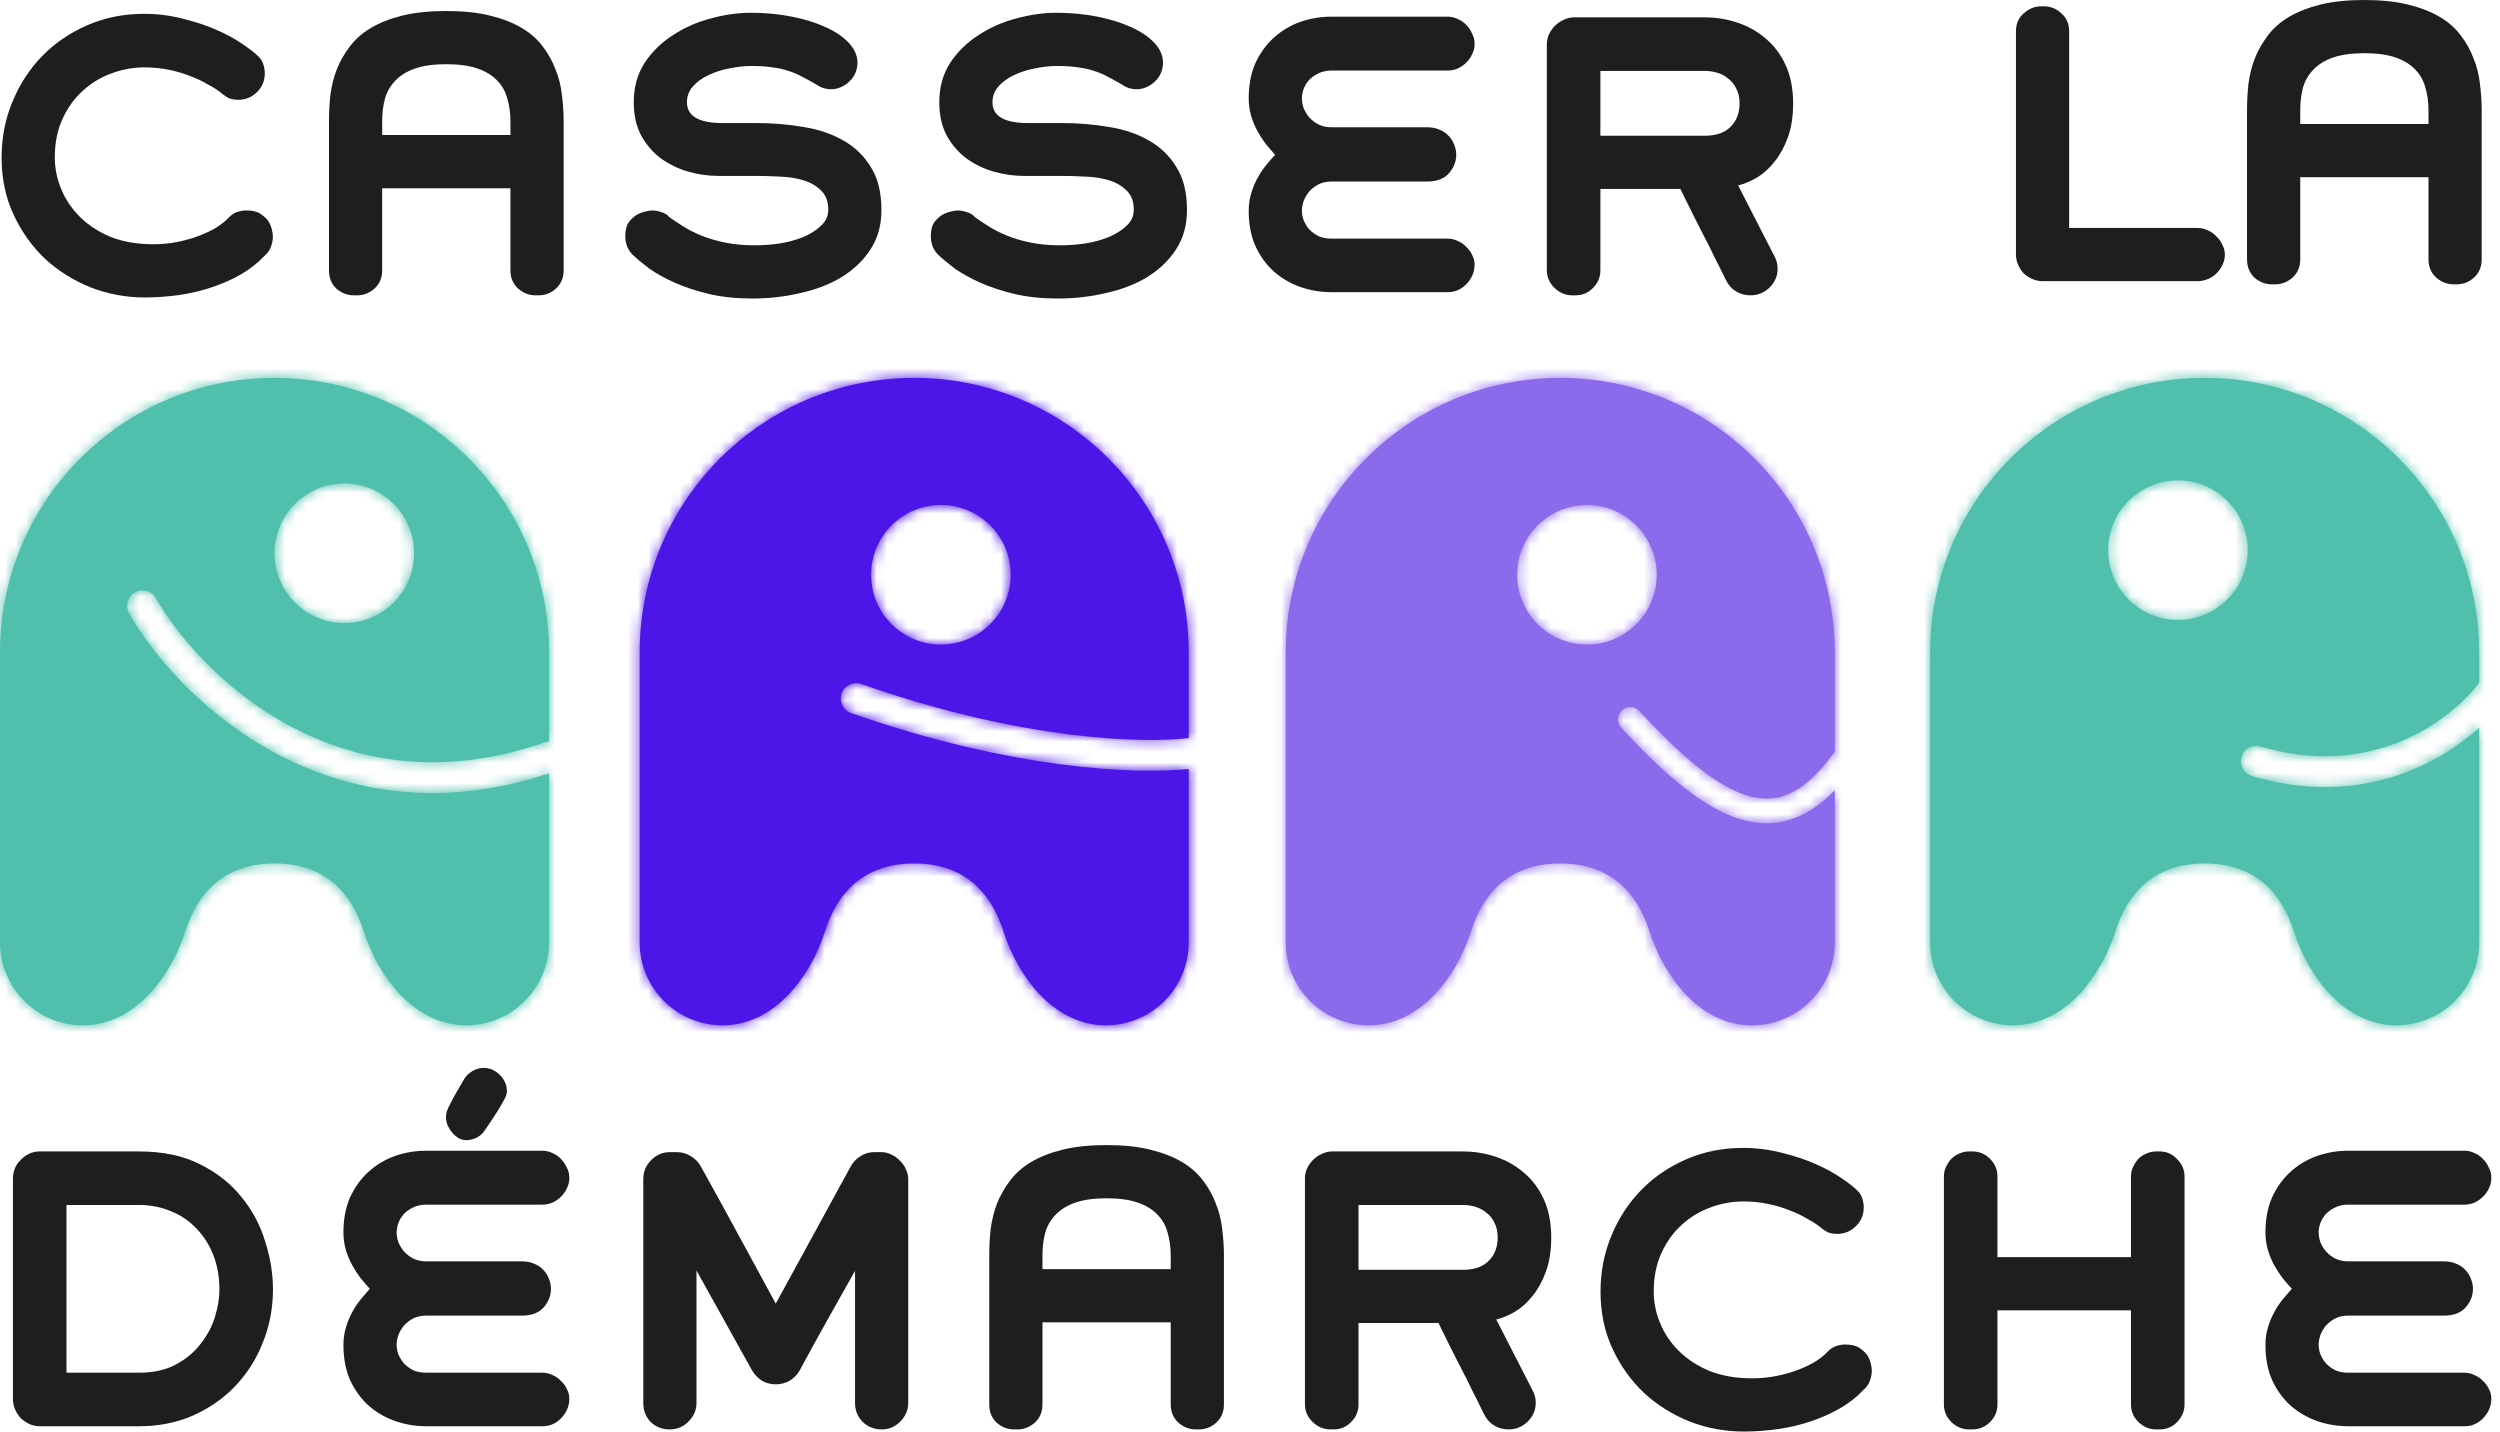
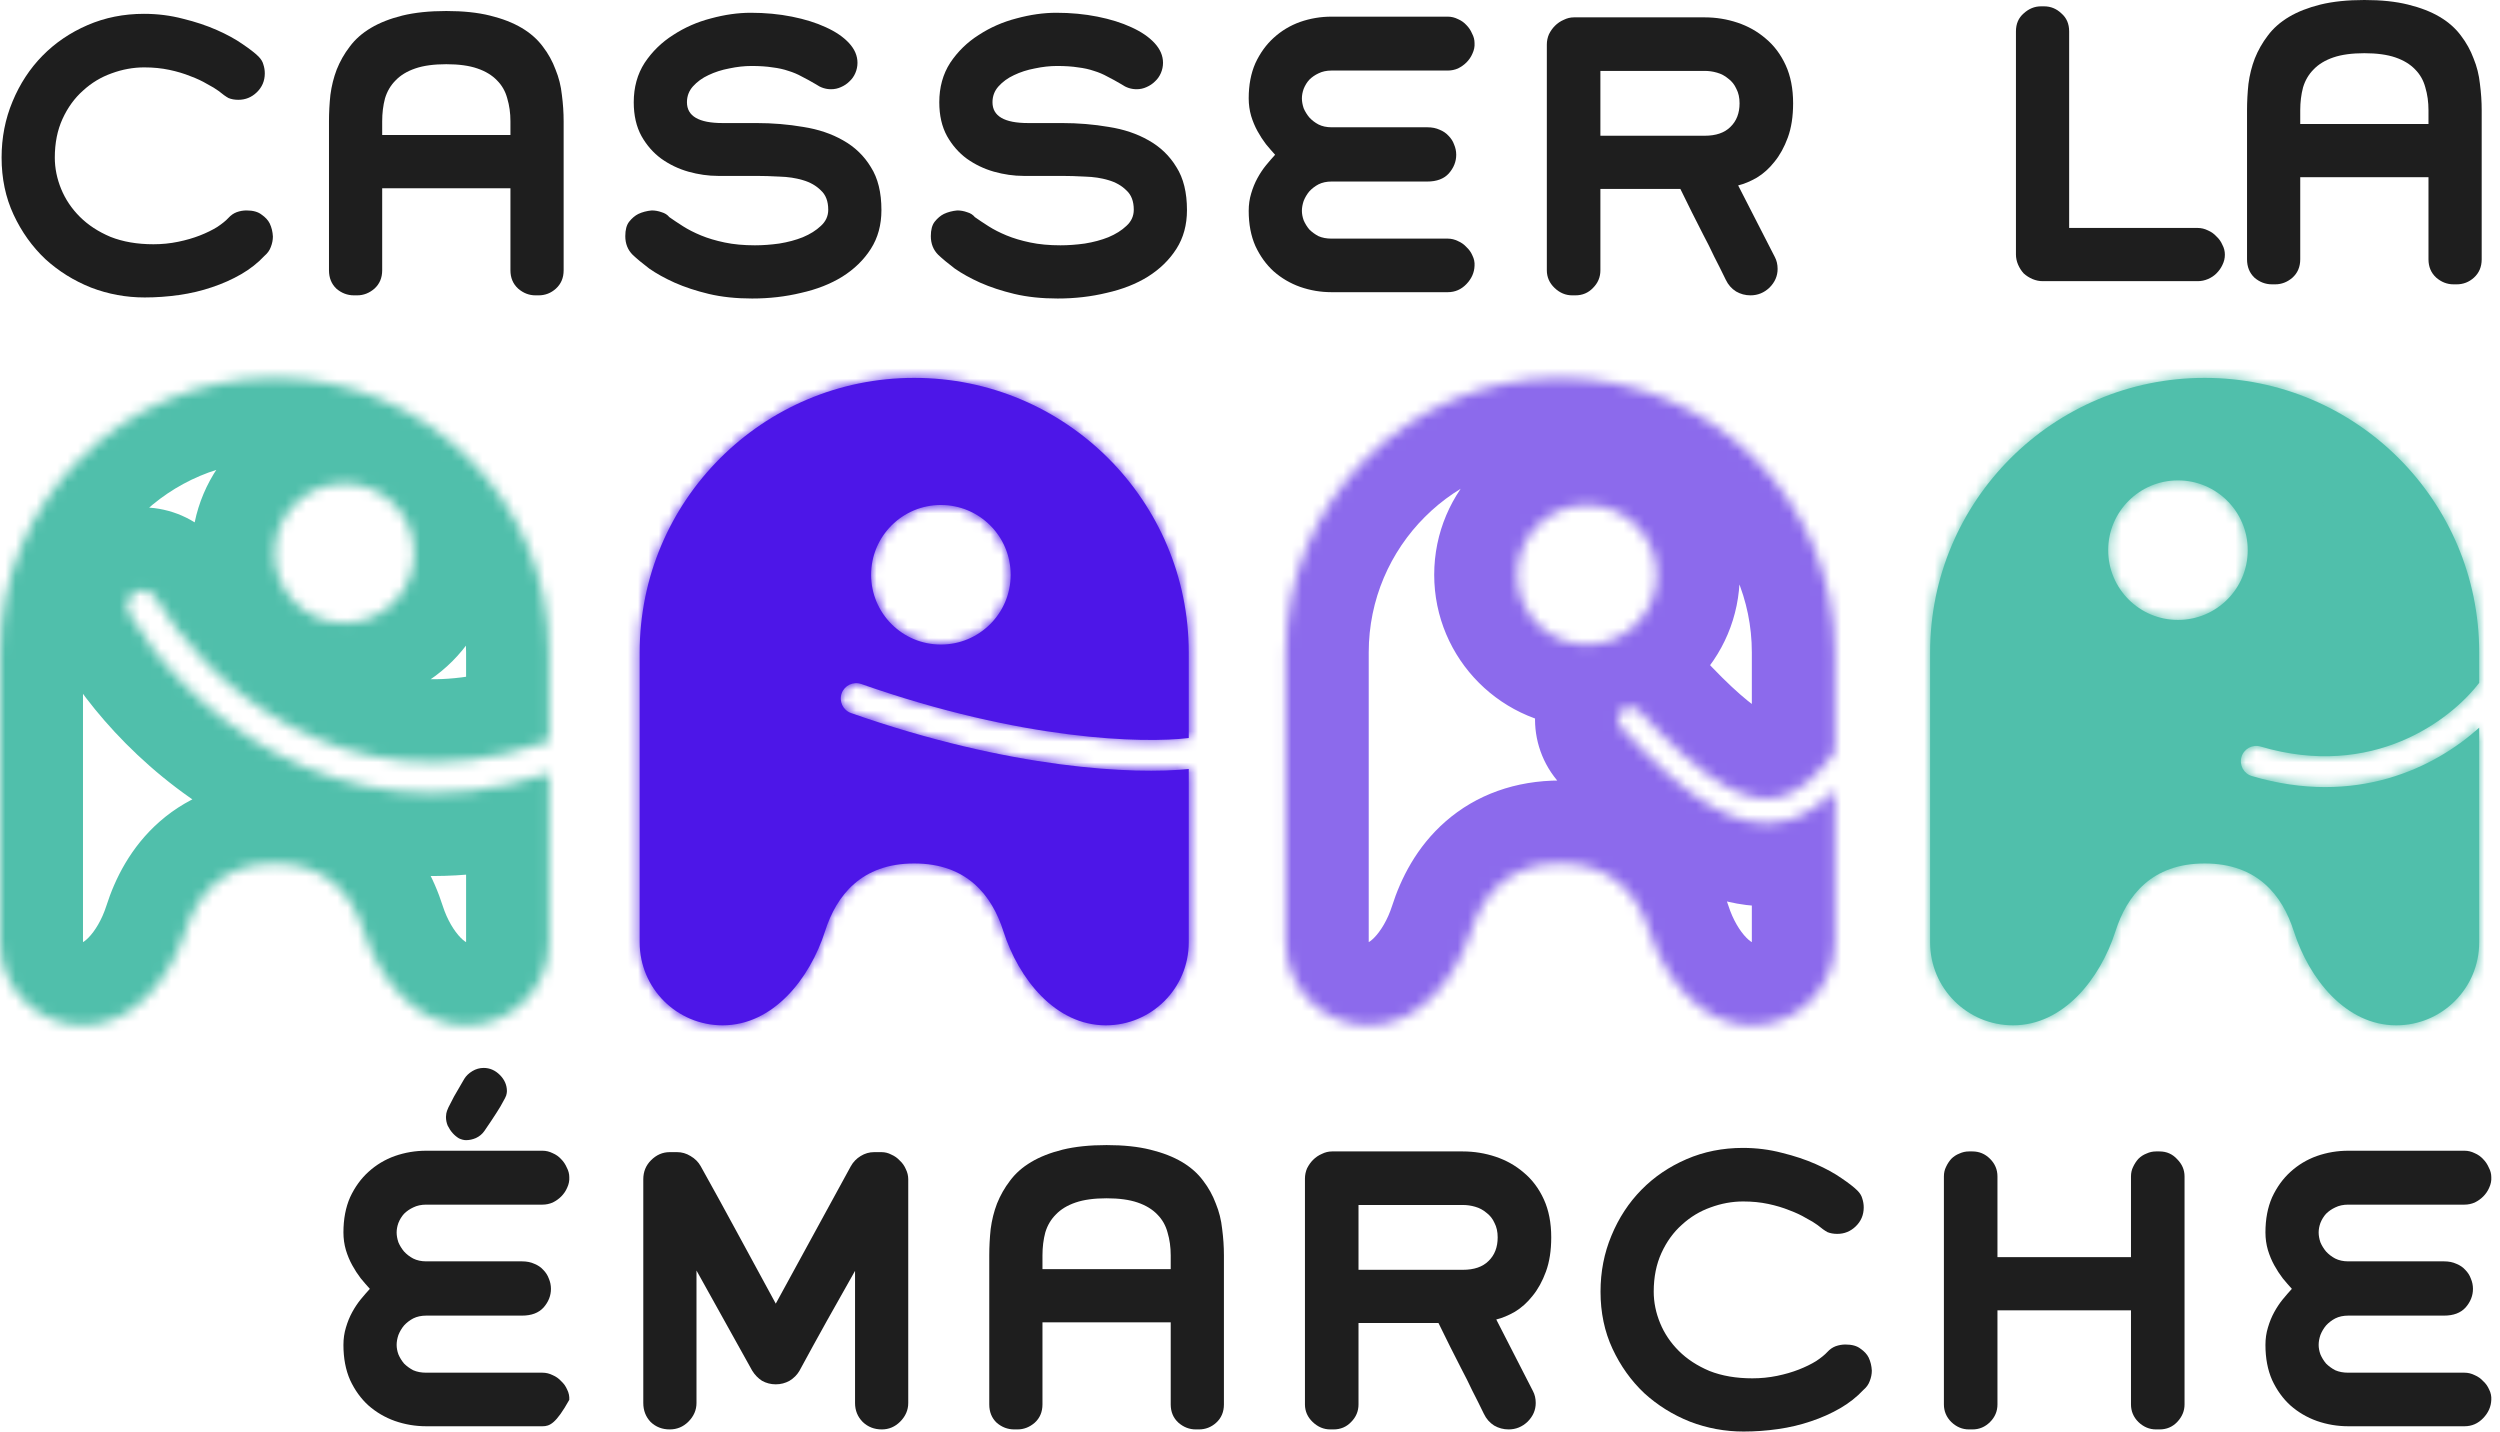
<svg xmlns="http://www.w3.org/2000/svg" width="241" height="138" viewBox="0 0 241 138" fill="none">
-   <path d="M26.314 124.278C26.314 126.112 25.985 127.833 25.329 129.441C24.695 131.048 23.8 132.452 22.645 133.652C21.513 134.83 20.155 135.77 18.57 136.472C17.007 137.151 15.286 137.491 13.407 137.491H3.829C3.489 137.491 3.161 137.423 2.844 137.287C2.527 137.128 2.244 136.936 1.995 136.709C1.768 136.46 1.587 136.177 1.451 135.86C1.315 135.543 1.248 135.215 1.248 134.875V113.613C1.248 112.889 1.508 112.277 2.029 111.779C2.55 111.258 3.15 110.998 3.829 110.998H13.407C15.717 110.998 17.687 111.417 19.317 112.254C20.947 113.07 22.272 114.123 23.291 115.413C24.332 116.681 25.091 118.108 25.567 119.693C26.065 121.255 26.314 122.784 26.314 124.278ZM21.151 124.312C21.151 123.112 20.959 122.014 20.574 121.017C20.189 120.021 19.645 119.161 18.943 118.436C18.264 117.712 17.449 117.157 16.498 116.772C15.547 116.364 14.517 116.16 13.407 116.16H6.41V132.328H13.407C14.788 132.328 15.966 132.067 16.939 131.547C17.913 131.026 18.706 130.369 19.317 129.577C19.951 128.784 20.415 127.924 20.709 126.995C21.004 126.044 21.151 125.15 21.151 124.312Z" fill="#1E1E1E" />
-   <path d="M48.867 105.19C48.867 105.303 48.844 105.439 48.799 105.597C48.754 105.733 48.652 105.937 48.493 106.209C48.357 106.48 48.142 106.843 47.848 107.296C47.576 107.726 47.191 108.303 46.693 109.028C46.489 109.322 46.218 109.549 45.878 109.707C45.561 109.843 45.244 109.911 44.927 109.911C44.723 109.911 44.497 109.854 44.248 109.741C44.021 109.605 43.817 109.435 43.636 109.232C43.455 109.028 43.297 108.79 43.161 108.518C43.047 108.247 42.991 107.964 42.991 107.669C42.991 107.579 43.002 107.465 43.025 107.33C43.047 107.194 43.115 107.001 43.229 106.752C43.364 106.48 43.546 106.129 43.772 105.699C44.021 105.269 44.349 104.703 44.757 104.001C44.938 103.707 45.199 103.458 45.538 103.254C45.878 103.05 46.24 102.948 46.625 102.948C47.214 102.948 47.735 103.174 48.188 103.627C48.64 104.08 48.867 104.601 48.867 105.19ZM54.879 134.943C54.856 135.6 54.596 136.189 54.097 136.709C53.599 137.23 52.999 137.491 52.297 137.491H41.089C40.047 137.491 39.04 137.321 38.066 136.981C37.115 136.641 36.266 136.143 35.519 135.487C34.794 134.83 34.205 134.015 33.752 133.041C33.322 132.067 33.107 130.935 33.107 129.645C33.107 129.056 33.186 128.501 33.345 127.98C33.503 127.437 33.707 126.939 33.956 126.486C34.205 126.033 34.477 125.625 34.771 125.263C35.088 124.878 35.383 124.539 35.654 124.244C35.383 123.95 35.088 123.61 34.771 123.225C34.477 122.84 34.205 122.421 33.956 121.968C33.707 121.516 33.503 121.029 33.345 120.508C33.186 119.965 33.107 119.398 33.107 118.81C33.107 117.519 33.322 116.387 33.752 115.413C34.205 114.44 34.794 113.624 35.519 112.968C36.266 112.288 37.115 111.779 38.066 111.439C39.04 111.1 40.047 110.93 41.089 110.93H52.297C52.637 110.93 52.965 111.009 53.282 111.168C53.599 111.303 53.871 111.496 54.097 111.745C54.324 111.971 54.505 112.243 54.641 112.56C54.799 112.855 54.879 113.16 54.879 113.477C54.901 113.817 54.833 114.157 54.675 114.496C54.539 114.813 54.346 115.096 54.097 115.345C53.871 115.572 53.599 115.764 53.282 115.923C52.965 116.059 52.637 116.127 52.297 116.127H41.089C40.613 116.127 40.194 116.217 39.832 116.398C39.492 116.557 39.198 116.761 38.949 117.01C38.723 117.259 38.541 117.553 38.406 117.893C38.292 118.21 38.236 118.515 38.236 118.81C38.236 119.104 38.292 119.421 38.406 119.761C38.541 120.078 38.723 120.372 38.949 120.644C39.198 120.916 39.492 121.142 39.832 121.323C40.194 121.504 40.613 121.595 41.089 121.595H50.327C50.78 121.595 51.176 121.674 51.516 121.833C51.856 121.968 52.139 122.161 52.365 122.41C52.614 122.659 52.795 122.942 52.909 123.259C53.044 123.576 53.112 123.905 53.112 124.244C53.112 124.901 52.875 125.501 52.399 126.044C51.924 126.565 51.233 126.825 50.327 126.825H41.089C40.613 126.825 40.194 126.916 39.832 127.097C39.492 127.278 39.198 127.505 38.949 127.777C38.723 128.048 38.541 128.354 38.406 128.694C38.292 129.033 38.236 129.35 38.236 129.645C38.236 129.939 38.292 130.245 38.406 130.562C38.541 130.879 38.723 131.173 38.949 131.445C39.198 131.694 39.492 131.909 39.832 132.09C40.194 132.249 40.613 132.328 41.089 132.328H52.297C52.637 132.328 52.965 132.407 53.282 132.566C53.599 132.701 53.871 132.894 54.097 133.143C54.346 133.369 54.539 133.641 54.675 133.958C54.833 134.275 54.901 134.604 54.879 134.943Z" fill="#1E1E1E" />
+   <path d="M48.867 105.19C48.867 105.303 48.844 105.439 48.799 105.597C48.754 105.733 48.652 105.937 48.493 106.209C48.357 106.48 48.142 106.843 47.848 107.296C47.576 107.726 47.191 108.303 46.693 109.028C46.489 109.322 46.218 109.549 45.878 109.707C45.561 109.843 45.244 109.911 44.927 109.911C44.723 109.911 44.497 109.854 44.248 109.741C44.021 109.605 43.817 109.435 43.636 109.232C43.455 109.028 43.297 108.79 43.161 108.518C43.047 108.247 42.991 107.964 42.991 107.669C42.991 107.579 43.002 107.465 43.025 107.33C43.047 107.194 43.115 107.001 43.229 106.752C43.364 106.48 43.546 106.129 43.772 105.699C44.021 105.269 44.349 104.703 44.757 104.001C44.938 103.707 45.199 103.458 45.538 103.254C45.878 103.05 46.24 102.948 46.625 102.948C47.214 102.948 47.735 103.174 48.188 103.627C48.64 104.08 48.867 104.601 48.867 105.19ZM54.879 134.943C53.599 137.23 52.999 137.491 52.297 137.491H41.089C40.047 137.491 39.04 137.321 38.066 136.981C37.115 136.641 36.266 136.143 35.519 135.487C34.794 134.83 34.205 134.015 33.752 133.041C33.322 132.067 33.107 130.935 33.107 129.645C33.107 129.056 33.186 128.501 33.345 127.98C33.503 127.437 33.707 126.939 33.956 126.486C34.205 126.033 34.477 125.625 34.771 125.263C35.088 124.878 35.383 124.539 35.654 124.244C35.383 123.95 35.088 123.61 34.771 123.225C34.477 122.84 34.205 122.421 33.956 121.968C33.707 121.516 33.503 121.029 33.345 120.508C33.186 119.965 33.107 119.398 33.107 118.81C33.107 117.519 33.322 116.387 33.752 115.413C34.205 114.44 34.794 113.624 35.519 112.968C36.266 112.288 37.115 111.779 38.066 111.439C39.04 111.1 40.047 110.93 41.089 110.93H52.297C52.637 110.93 52.965 111.009 53.282 111.168C53.599 111.303 53.871 111.496 54.097 111.745C54.324 111.971 54.505 112.243 54.641 112.56C54.799 112.855 54.879 113.16 54.879 113.477C54.901 113.817 54.833 114.157 54.675 114.496C54.539 114.813 54.346 115.096 54.097 115.345C53.871 115.572 53.599 115.764 53.282 115.923C52.965 116.059 52.637 116.127 52.297 116.127H41.089C40.613 116.127 40.194 116.217 39.832 116.398C39.492 116.557 39.198 116.761 38.949 117.01C38.723 117.259 38.541 117.553 38.406 117.893C38.292 118.21 38.236 118.515 38.236 118.81C38.236 119.104 38.292 119.421 38.406 119.761C38.541 120.078 38.723 120.372 38.949 120.644C39.198 120.916 39.492 121.142 39.832 121.323C40.194 121.504 40.613 121.595 41.089 121.595H50.327C50.78 121.595 51.176 121.674 51.516 121.833C51.856 121.968 52.139 122.161 52.365 122.41C52.614 122.659 52.795 122.942 52.909 123.259C53.044 123.576 53.112 123.905 53.112 124.244C53.112 124.901 52.875 125.501 52.399 126.044C51.924 126.565 51.233 126.825 50.327 126.825H41.089C40.613 126.825 40.194 126.916 39.832 127.097C39.492 127.278 39.198 127.505 38.949 127.777C38.723 128.048 38.541 128.354 38.406 128.694C38.292 129.033 38.236 129.35 38.236 129.645C38.236 129.939 38.292 130.245 38.406 130.562C38.541 130.879 38.723 131.173 38.949 131.445C39.198 131.694 39.492 131.909 39.832 132.09C40.194 132.249 40.613 132.328 41.089 132.328H52.297C52.637 132.328 52.965 132.407 53.282 132.566C53.599 132.701 53.871 132.894 54.097 133.143C54.346 133.369 54.539 133.641 54.675 133.958C54.833 134.275 54.901 134.604 54.879 134.943Z" fill="#1E1E1E" />
  <path d="M87.555 135.249C87.555 135.928 87.294 136.528 86.774 137.049C86.275 137.547 85.687 137.796 85.007 137.796C84.283 137.796 83.671 137.558 83.173 137.083C82.675 136.585 82.426 135.973 82.426 135.249V122.512C81.498 124.142 80.592 125.75 79.709 127.335C78.826 128.92 77.943 130.528 77.06 132.158C76.833 132.543 76.516 132.86 76.109 133.109C75.701 133.335 75.26 133.449 74.784 133.449C74.308 133.449 73.867 133.335 73.459 133.109C73.074 132.86 72.757 132.532 72.508 132.124L67.142 122.478V135.249C67.142 135.928 66.882 136.528 66.361 137.049C65.862 137.547 65.263 137.796 64.561 137.796C63.836 137.796 63.225 137.558 62.726 137.083C62.251 136.585 62.013 135.973 62.013 135.249V113.681C62.013 112.956 62.262 112.345 62.76 111.847C63.281 111.326 63.881 111.066 64.561 111.066H65.274C65.727 111.066 66.157 111.19 66.564 111.439C66.995 111.688 67.323 112.017 67.549 112.424C68.749 114.575 69.95 116.761 71.15 118.98C72.35 121.199 73.561 123.429 74.784 125.671L82.019 112.424C82.245 112.017 82.562 111.688 82.97 111.439C83.377 111.19 83.807 111.066 84.26 111.066H84.974C85.313 111.066 85.63 111.145 85.924 111.303C86.242 111.439 86.513 111.632 86.74 111.881C86.989 112.107 87.181 112.379 87.317 112.696C87.476 113.013 87.555 113.341 87.555 113.681V135.249Z" fill="#1E1E1E" />
  <path d="M117.986 135.385C117.986 136.109 117.737 136.698 117.239 137.151C116.763 137.581 116.208 137.796 115.574 137.796H115.269C114.657 137.796 114.103 137.581 113.604 137.151C113.106 136.698 112.857 136.109 112.857 135.385V127.471H100.494V135.385C100.494 136.109 100.245 136.698 99.747 137.151C99.249 137.581 98.694 137.796 98.082 137.796H97.777C97.143 137.796 96.577 137.581 96.079 137.151C95.603 136.698 95.365 136.109 95.365 135.385V121.017C95.365 120.18 95.41 119.331 95.501 118.47C95.614 117.61 95.818 116.794 96.112 116.025C96.43 115.232 96.848 114.496 97.369 113.817C97.89 113.115 98.569 112.515 99.407 112.017C100.245 111.519 101.253 111.122 102.43 110.828C103.63 110.534 105.045 110.386 106.676 110.386C108.306 110.386 109.71 110.534 110.887 110.828C112.087 111.122 113.106 111.519 113.944 112.017C114.782 112.515 115.461 113.115 115.982 113.817C116.503 114.496 116.91 115.232 117.205 116.025C117.522 116.794 117.726 117.61 117.816 118.47C117.929 119.331 117.986 120.18 117.986 121.017V135.385ZM112.857 121.017C112.857 120.225 112.755 119.489 112.552 118.81C112.37 118.13 112.042 117.553 111.567 117.078C111.091 116.579 110.457 116.194 109.665 115.923C108.872 115.651 107.876 115.515 106.676 115.515C105.475 115.515 104.479 115.651 103.687 115.923C102.894 116.194 102.26 116.579 101.785 117.078C101.309 117.553 100.969 118.13 100.766 118.81C100.585 119.489 100.494 120.225 100.494 121.017V122.342H112.857V121.017Z" fill="#1E1E1E" />
  <path d="M149.539 119.285C149.539 120.553 149.369 121.651 149.029 122.58C148.69 123.508 148.259 124.289 147.739 124.923C147.24 125.557 146.674 126.067 146.04 126.452C145.406 126.814 144.806 127.063 144.24 127.199L147.773 134.094C147.954 134.434 148.044 134.819 148.044 135.249C148.044 135.928 147.784 136.528 147.263 137.049C146.742 137.547 146.131 137.796 145.429 137.796C144.931 137.796 144.467 137.672 144.036 137.423C143.606 137.151 143.278 136.777 143.051 136.302C142.666 135.509 142.293 134.762 141.931 134.06C141.591 133.335 141.24 132.634 140.878 131.954C140.515 131.252 140.153 130.539 139.791 129.814C139.428 129.09 139.055 128.331 138.67 127.539H130.96V135.385C130.96 136.041 130.722 136.607 130.247 137.083C129.794 137.558 129.228 137.796 128.548 137.796H128.243C127.609 137.796 127.043 137.558 126.544 137.083C126.046 136.607 125.797 136.041 125.797 135.385V113.613C125.797 113.273 125.865 112.945 126.001 112.628C126.159 112.311 126.352 112.039 126.578 111.813C126.827 111.564 127.11 111.371 127.427 111.236C127.744 111.077 128.073 110.998 128.412 110.998H141.013C142.1 110.998 143.153 111.168 144.172 111.507C145.191 111.847 146.097 112.356 146.889 113.036C147.705 113.715 148.35 114.575 148.825 115.617C149.301 116.659 149.539 117.881 149.539 119.285ZM144.376 119.285C144.376 118.742 144.274 118.278 144.07 117.893C143.889 117.485 143.629 117.157 143.289 116.908C142.972 116.636 142.61 116.444 142.202 116.33C141.817 116.217 141.421 116.16 141.013 116.16H130.96V122.41H141.013C142.1 122.41 142.927 122.127 143.493 121.561C144.082 120.995 144.376 120.236 144.376 119.285Z" fill="#1E1E1E" />
  <path d="M180.444 132.124C180.444 132.464 180.376 132.803 180.24 133.143C180.127 133.46 179.923 133.743 179.629 133.992C178.995 134.671 178.247 135.26 177.387 135.758C176.526 136.256 175.587 136.675 174.568 137.015C173.571 137.355 172.519 137.604 171.409 137.762C170.299 137.921 169.19 138 168.08 138C166.292 138 164.571 137.683 162.918 137.049C161.265 136.392 159.793 135.475 158.502 134.298C157.234 133.098 156.215 131.671 155.445 130.018C154.676 128.365 154.291 126.531 154.291 124.516C154.291 122.591 154.642 120.791 155.344 119.115C156.045 117.417 157.008 115.945 158.231 114.7C159.453 113.455 160.902 112.47 162.578 111.745C164.254 111.02 166.065 110.658 168.012 110.658C169.326 110.658 170.583 110.817 171.783 111.134C172.983 111.428 174.07 111.79 175.043 112.221C176.017 112.651 176.843 113.104 177.523 113.579C178.225 114.055 178.734 114.451 179.051 114.768C179.3 115.017 179.459 115.277 179.527 115.549C179.617 115.821 179.663 116.104 179.663 116.398C179.663 117.123 179.402 117.734 178.881 118.232C178.383 118.708 177.794 118.946 177.115 118.946C176.753 118.946 176.436 118.889 176.164 118.776C175.915 118.64 175.598 118.413 175.213 118.096C174.941 117.893 174.568 117.666 174.092 117.417C173.639 117.145 173.107 116.896 172.496 116.67C171.885 116.421 171.205 116.217 170.458 116.059C169.711 115.9 168.907 115.821 168.046 115.821C166.982 115.821 165.929 116.013 164.888 116.398C163.869 116.761 162.952 117.315 162.137 118.063C161.321 118.787 160.665 119.693 160.167 120.78C159.668 121.867 159.419 123.112 159.419 124.516C159.419 125.535 159.623 126.542 160.031 127.539C160.438 128.535 161.038 129.429 161.831 130.222C162.623 131.015 163.608 131.66 164.786 132.158C165.986 132.634 167.367 132.871 168.93 132.871C169.745 132.871 170.537 132.792 171.307 132.634C172.077 132.475 172.779 132.271 173.413 132.022C174.047 131.773 174.602 131.501 175.077 131.207C175.553 130.89 175.915 130.596 176.164 130.324C176.391 130.075 176.651 129.894 176.945 129.78C177.262 129.667 177.579 129.611 177.896 129.611C178.53 129.611 179.017 129.746 179.357 130.018C179.719 130.267 179.98 130.55 180.138 130.867C180.319 131.252 180.421 131.671 180.444 132.124Z" fill="#1E1E1E" />
  <path d="M210.59 135.385C210.59 136.019 210.352 136.585 209.877 137.083C209.424 137.558 208.858 137.796 208.179 137.796H207.839C207.205 137.796 206.639 137.558 206.141 137.083C205.665 136.607 205.427 136.041 205.427 135.385V126.316H192.555V135.385C192.555 136.041 192.317 136.607 191.841 137.083C191.366 137.558 190.8 137.796 190.143 137.796H189.803C189.169 137.796 188.603 137.558 188.105 137.083C187.63 136.607 187.392 136.041 187.392 135.385V113.409C187.392 113.07 187.46 112.764 187.596 112.492C187.732 112.198 187.901 111.937 188.105 111.711C188.332 111.485 188.592 111.315 188.886 111.202C189.181 111.066 189.486 110.998 189.803 110.998H190.143C190.8 110.998 191.366 111.236 191.841 111.711C192.317 112.187 192.555 112.753 192.555 113.409V121.187H205.427V113.409C205.427 113.07 205.495 112.764 205.631 112.492C205.767 112.198 205.937 111.937 206.141 111.711C206.367 111.485 206.627 111.315 206.922 111.202C207.216 111.066 207.522 110.998 207.839 110.998H208.179C208.858 110.998 209.424 111.247 209.877 111.745C210.352 112.221 210.59 112.775 210.59 113.409V135.385Z" fill="#1E1E1E" />
  <path d="M240.161 134.943C240.138 135.6 239.878 136.189 239.379 136.709C238.881 137.23 238.281 137.491 237.579 137.491H226.371C225.329 137.491 224.322 137.321 223.348 136.981C222.397 136.641 221.548 136.143 220.801 135.487C220.076 134.83 219.487 134.015 219.034 133.041C218.604 132.067 218.389 130.935 218.389 129.645C218.389 129.056 218.468 128.501 218.627 127.98C218.785 127.437 218.989 126.939 219.238 126.486C219.487 126.033 219.759 125.625 220.053 125.263C220.37 124.878 220.665 124.539 220.936 124.244C220.665 123.95 220.37 123.61 220.053 123.225C219.759 122.84 219.487 122.421 219.238 121.968C218.989 121.516 218.785 121.029 218.627 120.508C218.468 119.965 218.389 119.398 218.389 118.81C218.389 117.519 218.604 116.387 219.034 115.413C219.487 114.44 220.076 113.624 220.801 112.968C221.548 112.288 222.397 111.779 223.348 111.439C224.322 111.1 225.329 110.93 226.371 110.93H237.579C237.919 110.93 238.247 111.009 238.564 111.168C238.881 111.303 239.153 111.496 239.379 111.745C239.606 111.971 239.787 112.243 239.923 112.56C240.081 112.855 240.161 113.16 240.161 113.477C240.183 113.817 240.115 114.157 239.957 114.496C239.821 114.813 239.629 115.096 239.379 115.345C239.153 115.572 238.881 115.764 238.564 115.923C238.247 116.059 237.919 116.127 237.579 116.127H226.371C225.895 116.127 225.476 116.217 225.114 116.398C224.774 116.557 224.48 116.761 224.231 117.01C224.005 117.259 223.823 117.553 223.688 117.893C223.574 118.21 223.518 118.515 223.518 118.81C223.518 119.104 223.574 119.421 223.688 119.761C223.823 120.078 224.005 120.372 224.231 120.644C224.48 120.916 224.774 121.142 225.114 121.323C225.476 121.504 225.895 121.595 226.371 121.595H235.609C236.062 121.595 236.458 121.674 236.798 121.833C237.138 121.968 237.421 122.161 237.647 122.41C237.896 122.659 238.077 122.942 238.191 123.259C238.327 123.576 238.394 123.905 238.394 124.244C238.394 124.901 238.157 125.501 237.681 126.044C237.206 126.565 236.515 126.825 235.609 126.825H226.371C225.895 126.825 225.476 126.916 225.114 127.097C224.774 127.278 224.48 127.505 224.231 127.777C224.005 128.048 223.823 128.354 223.688 128.694C223.574 129.033 223.518 129.35 223.518 129.645C223.518 129.939 223.574 130.245 223.688 130.562C223.823 130.879 224.005 131.173 224.231 131.445C224.48 131.694 224.774 131.909 225.114 132.09C225.476 132.249 225.895 132.328 226.371 132.328H237.579C237.919 132.328 238.247 132.407 238.564 132.566C238.881 132.701 239.153 132.894 239.379 133.143C239.629 133.369 239.821 133.641 239.957 133.958C240.115 134.275 240.183 134.604 240.161 134.943Z" fill="#1E1E1E" />
  <path d="M26.307 22.799C26.307 23.139 26.239 23.478 26.104 23.818C25.99 24.135 25.787 24.418 25.492 24.667C24.858 25.346 24.111 25.935 23.25 26.433C22.39 26.931 21.45 27.35 20.431 27.69C19.435 28.03 18.382 28.279 17.273 28.437C16.163 28.596 15.054 28.675 13.944 28.675C12.155 28.675 10.434 28.358 8.781 27.724C7.128 27.067 5.657 26.15 4.366 24.973C3.098 23.773 2.079 22.346 1.309 20.693C0.539 19.04 0.154 17.206 0.154 15.191C0.154 13.266 0.505 11.466 1.207 9.79C1.909 8.092 2.872 6.62 4.094 5.375C5.317 4.13 6.766 3.145 8.442 2.42C10.117 1.695 11.929 1.333 13.876 1.333C15.19 1.333 16.446 1.492 17.646 1.809C18.846 2.103 19.933 2.465 20.907 2.896C21.881 3.326 22.707 3.779 23.386 4.254C24.088 4.73 24.598 5.126 24.915 5.443C25.164 5.692 25.322 5.952 25.39 6.224C25.481 6.496 25.526 6.779 25.526 7.073C25.526 7.798 25.266 8.409 24.745 8.907C24.247 9.383 23.658 9.621 22.979 9.621C22.616 9.621 22.299 9.564 22.028 9.451C21.779 9.315 21.462 9.088 21.077 8.771C20.805 8.568 20.431 8.341 19.956 8.092C19.503 7.82 18.971 7.571 18.36 7.345C17.748 7.096 17.069 6.892 16.322 6.734C15.574 6.575 14.771 6.496 13.91 6.496C12.846 6.496 11.793 6.688 10.751 7.073C9.732 7.436 8.815 7.99 8 8.738C7.185 9.462 6.528 10.368 6.03 11.455C5.532 12.542 5.283 13.787 5.283 15.191C5.283 16.21 5.487 17.217 5.894 18.214C6.302 19.21 6.902 20.105 7.695 20.897C8.487 21.689 9.472 22.335 10.649 22.833C11.85 23.308 13.231 23.546 14.793 23.546C15.608 23.546 16.401 23.467 17.171 23.308C17.941 23.15 18.643 22.946 19.277 22.697C19.911 22.448 20.465 22.176 20.941 21.882C21.416 21.565 21.779 21.271 22.028 20.999C22.254 20.75 22.515 20.569 22.809 20.456C23.126 20.342 23.443 20.286 23.76 20.286C24.394 20.286 24.881 20.422 25.221 20.693C25.583 20.942 25.843 21.225 26.002 21.542C26.183 21.927 26.285 22.346 26.307 22.799Z" fill="#1E1E1E" />
  <path d="M54.335 26.06C54.335 26.784 54.086 27.373 53.587 27.826C53.112 28.256 52.557 28.471 51.923 28.471H51.617C51.006 28.471 50.451 28.256 49.953 27.826C49.455 27.373 49.206 26.784 49.206 26.06V18.146H36.843V26.06C36.843 26.784 36.594 27.373 36.095 27.826C35.597 28.256 35.042 28.471 34.431 28.471H34.126C33.491 28.471 32.925 28.256 32.427 27.826C31.952 27.373 31.714 26.784 31.714 26.06V11.693C31.714 10.855 31.759 10.005 31.85 9.145C31.963 8.285 32.167 7.469 32.461 6.7C32.778 5.907 33.197 5.171 33.718 4.492C34.239 3.79 34.918 3.19 35.756 2.692C36.594 2.194 37.601 1.797 38.779 1.503C39.979 1.209 41.394 1.061 43.024 1.061C44.655 1.061 46.059 1.209 47.236 1.503C48.436 1.797 49.455 2.194 50.293 2.692C51.131 3.19 51.81 3.79 52.331 4.492C52.852 5.171 53.259 5.907 53.553 6.7C53.87 7.469 54.074 8.285 54.165 9.145C54.278 10.005 54.335 10.855 54.335 11.693V26.06ZM49.206 11.693C49.206 10.9 49.104 10.164 48.9 9.485C48.719 8.805 48.391 8.228 47.915 7.753C47.44 7.254 46.806 6.869 46.013 6.598C45.221 6.326 44.224 6.19 43.024 6.19C41.824 6.19 40.828 6.326 40.035 6.598C39.243 6.869 38.609 7.254 38.133 7.753C37.658 8.228 37.318 8.805 37.114 9.485C36.933 10.164 36.843 10.9 36.843 11.693V13.017H49.206V11.693Z" fill="#1E1E1E" />
  <path d="M84.97 20.252C84.97 21.678 84.631 22.924 83.951 23.988C83.272 25.052 82.355 25.947 81.2 26.671C80.068 27.373 78.743 27.894 77.226 28.233C75.732 28.596 74.158 28.777 72.505 28.777C70.965 28.777 69.573 28.63 68.328 28.335C67.105 28.041 66.007 27.679 65.033 27.248C64.082 26.818 63.267 26.365 62.587 25.89C61.931 25.392 61.399 24.95 60.991 24.565C60.516 24.09 60.278 23.49 60.278 22.765C60.278 22.154 60.402 21.689 60.651 21.372C60.923 21.033 61.217 20.784 61.534 20.625C61.919 20.444 62.35 20.331 62.825 20.286C63.142 20.286 63.459 20.342 63.776 20.456C64.093 20.546 64.342 20.704 64.523 20.931C64.908 21.203 65.35 21.497 65.848 21.814C66.346 22.131 66.924 22.425 67.58 22.697C68.237 22.969 68.995 23.195 69.856 23.376C70.716 23.558 71.69 23.648 72.777 23.648C73.524 23.648 74.305 23.592 75.121 23.478C75.958 23.343 76.717 23.139 77.396 22.867C78.098 22.573 78.675 22.21 79.128 21.78C79.604 21.35 79.842 20.829 79.842 20.218C79.842 19.402 79.604 18.78 79.128 18.35C78.675 17.897 78.098 17.568 77.396 17.365C76.717 17.161 75.97 17.048 75.154 17.025C74.339 16.98 73.581 16.957 72.879 16.957H69.21C68.282 16.957 67.331 16.821 66.358 16.549C65.406 16.278 64.535 15.859 63.742 15.293C62.972 14.727 62.338 14.002 61.84 13.119C61.342 12.213 61.093 11.126 61.093 9.858C61.093 8.409 61.444 7.141 62.146 6.054C62.87 4.967 63.788 4.073 64.897 3.371C66.007 2.646 67.218 2.114 68.531 1.775C69.867 1.412 71.147 1.231 72.369 1.231C73.773 1.231 75.098 1.356 76.343 1.605C77.589 1.854 78.675 2.194 79.604 2.624C80.555 3.054 81.302 3.563 81.846 4.152C82.389 4.741 82.661 5.375 82.661 6.054C82.661 6.394 82.593 6.722 82.457 7.039C82.321 7.356 82.129 7.628 81.879 7.854C81.653 8.081 81.381 8.262 81.064 8.398C80.77 8.534 80.453 8.602 80.113 8.602C79.593 8.602 79.106 8.443 78.653 8.126C78.155 7.832 77.702 7.583 77.294 7.379C76.887 7.152 76.456 6.971 76.004 6.835C75.551 6.677 75.041 6.564 74.475 6.496C73.909 6.405 73.23 6.36 72.437 6.36C71.758 6.36 71.045 6.439 70.297 6.598C69.573 6.734 68.905 6.949 68.293 7.243C67.705 7.515 67.207 7.877 66.799 8.33C66.414 8.76 66.222 9.27 66.222 9.858C66.222 11.194 67.365 11.862 69.652 11.862H72.913C74.475 11.862 75.981 11.987 77.43 12.236C78.879 12.462 80.159 12.893 81.268 13.527C82.4 14.161 83.295 15.021 83.951 16.108C84.631 17.172 84.97 18.553 84.97 20.252Z" fill="#1E1E1E" />
  <path d="M114.424 20.252C114.424 21.678 114.085 22.924 113.405 23.988C112.726 25.052 111.809 25.947 110.654 26.671C109.522 27.373 108.197 27.894 106.68 28.233C105.186 28.596 103.612 28.777 101.959 28.777C100.419 28.777 99.027 28.63 97.781 28.335C96.559 28.041 95.461 27.679 94.487 27.248C93.536 26.818 92.721 26.365 92.041 25.89C91.385 25.392 90.853 24.95 90.445 24.565C89.97 24.09 89.732 23.49 89.732 22.765C89.732 22.154 89.856 21.689 90.105 21.372C90.377 21.033 90.671 20.784 90.989 20.625C91.374 20.444 91.804 20.331 92.279 20.286C92.596 20.286 92.913 20.342 93.23 20.456C93.547 20.546 93.796 20.704 93.977 20.931C94.362 21.203 94.804 21.497 95.302 21.814C95.8 22.131 96.378 22.425 97.034 22.697C97.691 22.969 98.45 23.195 99.31 23.376C100.17 23.558 101.144 23.648 102.231 23.648C102.978 23.648 103.759 23.592 104.575 23.478C105.412 23.343 106.171 23.139 106.85 22.867C107.552 22.573 108.13 22.21 108.582 21.78C109.058 21.35 109.296 20.829 109.296 20.218C109.296 19.402 109.058 18.78 108.582 18.35C108.13 17.897 107.552 17.568 106.85 17.365C106.171 17.161 105.424 17.048 104.609 17.025C103.793 16.98 103.035 16.957 102.333 16.957H98.665C97.736 16.957 96.785 16.821 95.812 16.549C94.861 16.278 93.989 15.859 93.196 15.293C92.426 14.727 91.792 14.002 91.294 13.119C90.796 12.213 90.547 11.126 90.547 9.858C90.547 8.409 90.898 7.141 91.6 6.054C92.325 4.967 93.242 4.073 94.351 3.371C95.461 2.646 96.672 2.114 97.985 1.775C99.321 1.412 100.601 1.231 101.823 1.231C103.227 1.231 104.552 1.356 105.797 1.605C107.043 1.854 108.13 2.194 109.058 2.624C110.009 3.054 110.756 3.563 111.3 4.152C111.843 4.741 112.115 5.375 112.115 6.054C112.115 6.394 112.047 6.722 111.911 7.039C111.775 7.356 111.583 7.628 111.334 7.854C111.107 8.081 110.835 8.262 110.518 8.398C110.224 8.534 109.907 8.602 109.567 8.602C109.047 8.602 108.56 8.443 108.107 8.126C107.609 7.832 107.156 7.583 106.748 7.379C106.341 7.152 105.91 6.971 105.458 6.835C105.005 6.677 104.495 6.564 103.929 6.496C103.363 6.405 102.684 6.36 101.891 6.36C101.212 6.36 100.499 6.439 99.751 6.598C99.027 6.734 98.359 6.949 97.748 7.243C97.159 7.515 96.661 7.877 96.253 8.33C95.868 8.76 95.676 9.27 95.676 9.858C95.676 11.194 96.819 11.862 99.106 11.862H102.367C103.929 11.862 105.435 11.987 106.884 12.236C108.333 12.462 109.613 12.893 110.722 13.527C111.854 14.161 112.749 15.021 113.405 16.108C114.085 17.172 114.424 18.553 114.424 20.252Z" fill="#1E1E1E" />
  <path d="M142.146 25.618C142.124 26.275 141.863 26.863 141.365 27.384C140.867 27.905 140.267 28.166 139.565 28.166H128.356C127.315 28.166 126.307 27.996 125.334 27.656C124.383 27.316 123.533 26.818 122.786 26.162C122.062 25.505 121.473 24.69 121.02 23.716C120.59 22.742 120.375 21.61 120.375 20.32C120.375 19.731 120.454 19.176 120.612 18.655C120.771 18.112 120.975 17.614 121.224 17.161C121.473 16.708 121.745 16.3 122.039 15.938C122.356 15.553 122.65 15.213 122.922 14.919C122.65 14.625 122.356 14.285 122.039 13.9C121.745 13.515 121.473 13.096 121.224 12.643C120.975 12.191 120.771 11.704 120.612 11.183C120.454 10.64 120.375 10.073 120.375 9.485C120.375 8.194 120.59 7.062 121.02 6.088C121.473 5.115 122.062 4.299 122.786 3.643C123.533 2.963 124.383 2.454 125.334 2.114C126.307 1.775 127.315 1.605 128.356 1.605H139.565C139.905 1.605 140.233 1.684 140.55 1.843C140.867 1.978 141.139 2.171 141.365 2.42C141.591 2.646 141.773 2.918 141.908 3.235C142.067 3.53 142.146 3.835 142.146 4.152C142.169 4.492 142.101 4.832 141.942 5.171C141.807 5.488 141.614 5.771 141.365 6.02C141.139 6.247 140.867 6.439 140.55 6.598C140.233 6.734 139.905 6.801 139.565 6.801H128.356C127.881 6.801 127.462 6.892 127.1 7.073C126.76 7.232 126.466 7.436 126.217 7.685C125.99 7.934 125.809 8.228 125.673 8.568C125.56 8.885 125.503 9.19 125.503 9.485C125.503 9.779 125.56 10.096 125.673 10.436C125.809 10.753 125.99 11.047 126.217 11.319C126.466 11.591 126.76 11.817 127.1 11.998C127.462 12.179 127.881 12.27 128.356 12.27H137.595C138.048 12.27 138.444 12.349 138.784 12.508C139.123 12.643 139.406 12.836 139.633 13.085C139.882 13.334 140.063 13.617 140.176 13.934C140.312 14.251 140.38 14.579 140.38 14.919C140.38 15.576 140.142 16.176 139.667 16.719C139.191 17.24 138.501 17.5 137.595 17.5H128.356C127.881 17.5 127.462 17.591 127.1 17.772C126.76 17.953 126.466 18.18 126.217 18.451C125.99 18.723 125.809 19.029 125.673 19.369C125.56 19.708 125.503 20.025 125.503 20.32C125.503 20.614 125.56 20.92 125.673 21.237C125.809 21.554 125.99 21.848 126.217 22.12C126.466 22.369 126.76 22.584 127.1 22.765C127.462 22.924 127.881 23.003 128.356 23.003H139.565C139.905 23.003 140.233 23.082 140.55 23.241C140.867 23.376 141.139 23.569 141.365 23.818C141.614 24.044 141.807 24.316 141.942 24.633C142.101 24.95 142.169 25.279 142.146 25.618Z" fill="#1E1E1E" />
  <path d="M172.856 9.96C172.856 11.228 172.687 12.326 172.347 13.255C172.007 14.183 171.577 14.964 171.056 15.598C170.558 16.233 169.992 16.742 169.358 17.127C168.724 17.489 168.124 17.738 167.558 17.874L171.09 24.769C171.271 25.109 171.362 25.494 171.362 25.924C171.362 26.603 171.102 27.203 170.581 27.724C170.06 28.222 169.449 28.471 168.747 28.471C168.249 28.471 167.784 28.347 167.354 28.098C166.924 27.826 166.596 27.452 166.369 26.977C165.984 26.184 165.611 25.437 165.248 24.735C164.909 24.011 164.558 23.308 164.195 22.629C163.833 21.927 163.471 21.214 163.109 20.489C162.746 19.765 162.373 19.006 161.988 18.214H154.278V26.06C154.278 26.716 154.04 27.282 153.564 27.758C153.111 28.233 152.545 28.471 151.866 28.471H151.56C150.926 28.471 150.36 28.233 149.862 27.758C149.364 27.282 149.115 26.716 149.115 26.06V4.288C149.115 3.948 149.183 3.62 149.319 3.303C149.477 2.986 149.67 2.714 149.896 2.488C150.145 2.239 150.428 2.046 150.745 1.911C151.062 1.752 151.391 1.673 151.73 1.673H164.331C165.418 1.673 166.471 1.843 167.49 2.182C168.509 2.522 169.415 3.031 170.207 3.711C171.022 4.39 171.668 5.25 172.143 6.292C172.619 7.334 172.856 8.556 172.856 9.96ZM167.694 9.96C167.694 9.417 167.592 8.953 167.388 8.568C167.207 8.16 166.947 7.832 166.607 7.583C166.29 7.311 165.928 7.119 165.52 7.005C165.135 6.892 164.739 6.835 164.331 6.835H154.278V13.085H164.331C165.418 13.085 166.245 12.802 166.811 12.236C167.399 11.67 167.694 10.911 167.694 9.96Z" fill="#1E1E1E" />
  <path d="M214.478 24.557C214.478 24.896 214.399 25.225 214.24 25.542C214.105 25.836 213.912 26.108 213.663 26.357C213.437 26.583 213.165 26.765 212.848 26.9C212.531 27.036 212.202 27.104 211.863 27.104H196.918C196.579 27.104 196.25 27.036 195.933 26.9C195.616 26.765 195.333 26.583 195.084 26.357C194.858 26.108 194.677 25.825 194.541 25.508C194.405 25.191 194.337 24.862 194.337 24.523V3.023C194.337 2.298 194.586 1.721 195.084 1.291C195.582 0.838 196.137 0.611 196.748 0.611H197.054C197.688 0.611 198.243 0.838 198.718 1.291C199.217 1.721 199.466 2.298 199.466 3.023V21.975H211.863C212.202 21.975 212.531 22.055 212.848 22.213C213.165 22.349 213.437 22.541 213.663 22.791C213.912 23.017 214.105 23.289 214.24 23.606C214.399 23.9 214.478 24.217 214.478 24.557Z" fill="#1E1E1E" />
  <path d="M239.235 24.998C239.235 25.723 238.986 26.312 238.488 26.765C238.012 27.195 237.458 27.41 236.824 27.41H236.518C235.907 27.41 235.352 27.195 234.854 26.765C234.356 26.312 234.106 25.723 234.106 24.998V17.084H221.743V24.998C221.743 25.723 221.494 26.312 220.996 26.765C220.498 27.195 219.943 27.41 219.332 27.41H219.026C218.392 27.41 217.826 27.195 217.328 26.765C216.852 26.312 216.614 25.723 216.614 24.998V10.631C216.614 9.793 216.66 8.944 216.75 8.084C216.864 7.223 217.067 6.408 217.362 5.638C217.679 4.846 218.098 4.11 218.618 3.43C219.139 2.729 219.819 2.128 220.656 1.63C221.494 1.132 222.502 0.736 223.679 0.442C224.879 0.147 226.295 0 227.925 0C229.555 0 230.959 0.147 232.137 0.442C233.337 0.736 234.356 1.132 235.193 1.63C236.031 2.128 236.71 2.729 237.231 3.43C237.752 4.11 238.16 4.846 238.454 5.638C238.771 6.408 238.975 7.223 239.065 8.084C239.179 8.944 239.235 9.793 239.235 10.631V24.998ZM234.106 10.631C234.106 9.839 234.005 9.103 233.801 8.423C233.62 7.744 233.291 7.167 232.816 6.691C232.34 6.193 231.706 5.808 230.914 5.536C230.121 5.265 229.125 5.129 227.925 5.129C226.725 5.129 225.728 5.265 224.936 5.536C224.143 5.808 223.509 6.193 223.034 6.691C222.558 7.167 222.219 7.744 222.015 8.423C221.834 9.103 221.743 9.839 221.743 10.631V11.956H234.106V10.631Z" fill="#1E1E1E" />
  <mask id="path-2-inside-1_343_1006" fill="white">
    <path fill-rule="evenodd" clip-rule="evenodd" d="M0 90.846V62.892C0 48.276 11.849 36.427 26.466 36.427C41.082 36.427 52.931 48.276 52.931 62.892V71.488C52.783 71.492 52.632 71.519 52.485 71.57C42.6 75.008 34.342 73.393 28 70.009C21.609 66.599 17.148 61.377 15.025 57.663C14.619 56.952 13.713 56.704 13.002 57.111C12.291 57.517 12.044 58.423 12.45 59.134C14.812 63.266 19.655 68.918 26.604 72.626C33.486 76.299 42.419 78.05 52.931 74.551V90.846C52.931 95.262 49.351 98.842 44.935 98.842C40.086 98.842 36.534 94.381 35.058 89.762C33.962 86.33 31.56 83.238 26.466 83.238C21.371 83.238 18.97 86.33 17.873 89.762C16.397 94.381 12.845 98.842 7.996 98.842C3.58 98.842 0 95.262 0 90.846ZM39.918 53.332C39.918 57.047 36.907 60.058 33.192 60.058C29.477 60.058 26.466 57.047 26.466 53.332C26.466 49.617 29.477 46.605 33.192 46.605C36.907 46.605 39.918 49.617 39.918 53.332Z" />
  </mask>
-   <path fill-rule="evenodd" clip-rule="evenodd" d="M0 90.846V62.892C0 48.276 11.849 36.427 26.466 36.427C41.082 36.427 52.931 48.276 52.931 62.892V71.488C52.783 71.492 52.632 71.519 52.485 71.57C42.6 75.008 34.342 73.393 28 70.009C21.609 66.599 17.148 61.377 15.025 57.663C14.619 56.952 13.713 56.704 13.002 57.111C12.291 57.517 12.044 58.423 12.45 59.134C14.812 63.266 19.655 68.918 26.604 72.626C33.486 76.299 42.419 78.05 52.931 74.551V90.846C52.931 95.262 49.351 98.842 44.935 98.842C40.086 98.842 36.534 94.381 35.058 89.762C33.962 86.33 31.56 83.238 26.466 83.238C21.371 83.238 18.97 86.33 17.873 89.762C16.397 94.381 12.845 98.842 7.996 98.842C3.58 98.842 0 95.262 0 90.846ZM39.918 53.332C39.918 57.047 36.907 60.058 33.192 60.058C29.477 60.058 26.466 57.047 26.466 53.332C26.466 49.617 29.477 46.605 33.192 46.605C36.907 46.605 39.918 49.617 39.918 53.332Z" fill="#50BFAB" />
  <path d="M52.931 71.488L53.152 79.485C57.483 79.365 60.931 75.82 60.931 71.488H52.931ZM52.485 71.57L49.856 64.014L49.856 64.014L52.485 71.57ZM28 70.009L31.766 62.951L31.766 62.951L28 70.009ZM15.025 57.663L8.079 61.632L8.079 61.632L15.025 57.663ZM12.45 59.134L5.504 63.103L5.504 63.103L12.45 59.134ZM26.604 72.626L22.837 79.684L22.837 79.684L26.604 72.626ZM52.931 74.551H60.931C60.931 71.98 59.696 69.566 57.61 68.062C55.525 66.559 52.844 66.149 50.405 66.96L52.931 74.551ZM35.058 89.762L27.438 92.197L27.438 92.197L35.058 89.762ZM17.873 89.762L10.253 87.326L10.253 87.326L17.873 89.762ZM-8 62.892V90.846H8V62.892H-8ZM26.466 28.427C7.431 28.427 -8 43.858 -8 62.892H8C8 52.694 16.267 44.427 26.466 44.427V28.427ZM60.931 62.892C60.931 43.858 45.5 28.427 26.466 28.427V44.427C36.664 44.427 44.931 52.694 44.931 62.892H60.931ZM60.931 71.488V62.892H44.931V71.488H60.931ZM55.113 79.126C54.476 79.348 53.814 79.467 53.152 79.485L52.71 63.491C51.751 63.518 50.788 63.69 49.856 64.014L55.113 79.126ZM24.233 77.067C32.345 81.396 42.917 83.368 55.113 79.126L49.856 64.014C42.284 66.648 36.338 65.391 31.766 62.951L24.233 77.067ZM8.079 61.632C10.846 66.473 16.339 72.855 24.233 77.067L31.766 62.951C26.878 60.343 23.45 56.281 21.971 53.693L8.079 61.632ZM16.971 64.057C13.846 65.843 9.865 64.757 8.079 61.632L21.971 53.694C19.373 49.146 13.58 47.566 9.033 50.165L16.971 64.057ZM19.396 55.165C21.182 58.29 20.096 62.271 16.971 64.057L9.033 50.165C4.486 52.763 2.906 58.556 5.504 63.103L19.396 55.165ZM30.37 65.568C24.925 62.662 21.114 58.171 19.396 55.165L5.504 63.103C8.509 68.362 14.385 75.174 22.837 79.684L30.37 65.568ZM50.405 66.96C42.184 69.697 35.52 68.316 30.37 65.568L22.837 79.684C31.452 84.281 42.654 86.403 55.457 82.142L50.405 66.96ZM60.931 90.846V74.551H44.931V90.846H60.931ZM44.935 106.842C53.77 106.842 60.931 99.68 60.931 90.846H44.931C44.931 90.852 44.931 90.855 44.931 90.855C44.931 90.856 44.931 90.856 44.931 90.854C44.932 90.85 44.933 90.846 44.935 90.842C44.936 90.839 44.937 90.838 44.937 90.838C44.936 90.839 44.935 90.841 44.932 90.843C44.93 90.846 44.928 90.847 44.927 90.847C44.927 90.848 44.928 90.847 44.931 90.846C44.935 90.844 44.939 90.843 44.943 90.842C44.944 90.842 44.945 90.842 44.944 90.842C44.944 90.842 44.941 90.842 44.935 90.842V106.842ZM27.438 92.197C28.485 95.473 30.322 98.915 33.051 101.667C35.832 104.471 39.869 106.842 44.935 106.842V90.842C45.152 90.842 44.989 90.983 44.412 90.401C43.785 89.768 43.108 88.67 42.678 87.326L27.438 92.197ZM26.466 91.238C26.921 91.238 27.103 91.306 27.105 91.306C27.11 91.308 27.094 91.302 27.065 91.285C27.036 91.268 27.011 91.25 26.994 91.235C26.93 91.179 27.171 91.361 27.438 92.197L42.678 87.326C41.849 84.731 40.34 81.651 37.528 79.191C34.567 76.602 30.773 75.238 26.466 75.238V91.238ZM25.493 92.197C25.761 91.361 26.001 91.179 25.937 91.235C25.92 91.25 25.895 91.268 25.866 91.285C25.837 91.302 25.821 91.308 25.826 91.306C25.828 91.306 26.01 91.238 26.466 91.238V75.238C22.159 75.238 18.364 76.602 15.403 79.191C12.591 81.651 11.082 84.731 10.253 87.326L25.493 92.197ZM7.996 106.842C13.062 106.842 17.099 104.471 19.88 101.667C22.609 98.915 24.447 95.473 25.493 92.197L10.253 87.326C9.823 88.67 9.147 89.768 8.519 90.401C7.942 90.983 7.779 90.842 7.996 90.842V106.842ZM-8 90.846C-8 99.68 -0.838 106.842 7.996 106.842V90.842C7.99 90.842 7.987 90.842 7.987 90.842C7.986 90.842 7.987 90.842 7.988 90.842C7.992 90.843 7.996 90.844 8 90.846C8.003 90.847 8.004 90.848 8.004 90.847C8.003 90.847 8.001 90.846 7.999 90.843C7.997 90.841 7.995 90.839 7.995 90.838C7.994 90.838 7.995 90.839 7.996 90.842C7.998 90.846 7.999 90.85 8 90.854C8 90.856 8 90.856 8 90.855C8 90.855 8 90.852 8 90.846H-8ZM33.192 68.058C41.325 68.058 47.918 61.465 47.918 53.332H31.918C31.918 52.628 32.489 52.058 33.192 52.058V68.058ZM18.466 53.332C18.466 61.465 25.059 68.058 33.192 68.058V52.058C33.895 52.058 34.466 52.628 34.466 53.332H18.466ZM33.192 38.605C25.059 38.605 18.466 45.199 18.466 53.332H34.466C34.466 54.035 33.895 54.605 33.192 54.605V38.605ZM47.918 53.332C47.918 45.199 41.325 38.605 33.192 38.605V54.605C32.489 54.605 31.918 54.035 31.918 53.332H47.918Z" fill="#50BFAB" mask="url(#path-2-inside-1_343_1006)" />
  <mask id="path-4-inside-2_343_1006" fill="white">
    <path fill-rule="evenodd" clip-rule="evenodd" d="M61.664 90.846V62.892C61.664 48.276 73.513 36.427 88.13 36.427C102.746 36.427 114.595 48.276 114.595 62.892V71.145C110.203 71.679 98.548 71.391 83.025 65.939C82.252 65.668 81.405 66.075 81.134 66.847C80.863 67.62 81.269 68.466 82.042 68.738C97.484 74.16 109.4 74.671 114.595 74.129V90.846C114.595 95.262 111.015 98.842 106.599 98.842C101.75 98.842 98.198 94.381 96.722 89.762C95.626 86.33 93.224 83.238 88.13 83.238C83.035 83.238 80.634 86.33 79.537 89.762C78.061 94.381 74.509 98.842 69.66 98.842C65.244 98.842 61.664 95.262 61.664 90.846ZM97.428 55.408C97.428 59.123 94.417 62.134 90.702 62.134C86.987 62.134 83.976 59.123 83.976 55.408C83.976 51.693 86.987 48.681 90.702 48.681C94.417 48.681 97.428 51.693 97.428 55.408Z" />
  </mask>
  <path fill-rule="evenodd" clip-rule="evenodd" d="M61.664 90.846V62.892C61.664 48.276 73.513 36.427 88.13 36.427C102.746 36.427 114.595 48.276 114.595 62.892V71.145C110.203 71.679 98.548 71.391 83.025 65.939C82.252 65.668 81.405 66.075 81.134 66.847C80.863 67.62 81.269 68.466 82.042 68.738C97.484 74.16 109.4 74.671 114.595 74.129V90.846C114.595 95.262 111.015 98.842 106.599 98.842C101.75 98.842 98.198 94.381 96.722 89.762C95.626 86.33 93.224 83.238 88.13 83.238C83.035 83.238 80.634 86.33 79.537 89.762C78.061 94.381 74.509 98.842 69.66 98.842C65.244 98.842 61.664 95.262 61.664 90.846ZM97.428 55.408C97.428 59.123 94.417 62.134 90.702 62.134C86.987 62.134 83.976 59.123 83.976 55.408C83.976 51.693 86.987 48.681 90.702 48.681C94.417 48.681 97.428 51.693 97.428 55.408Z" fill="#4D16E8" />
  <path d="M114.595 71.145L115.561 79.086C119.576 78.598 122.595 75.189 122.595 71.145H114.595ZM83.025 65.939L85.675 58.391L85.675 58.391L83.025 65.939ZM81.134 66.847L88.682 69.498L88.682 69.498L81.134 66.847ZM82.042 68.738L84.693 61.19L84.692 61.19L82.042 68.738ZM114.595 74.129H122.595C122.595 71.862 121.634 69.702 119.95 68.185C118.266 66.668 116.018 65.936 113.764 66.172L114.595 74.129ZM96.722 89.762L89.102 92.197L89.102 92.197L96.722 89.762ZM79.537 89.762L71.917 87.326L71.917 87.326L79.537 89.762ZM53.664 62.892V90.846H69.664V62.892H53.664ZM88.13 28.427C69.095 28.427 53.664 43.858 53.664 62.892H69.664C69.664 52.694 77.931 44.427 88.13 44.427V28.427ZM122.595 62.892C122.595 43.858 107.164 28.427 88.13 28.427V44.427C98.328 44.427 106.595 52.694 106.595 62.892H122.595ZM122.595 71.145V62.892H106.595V71.145H122.595ZM113.63 63.203C110.645 63.566 100.233 63.504 85.675 58.391L80.374 73.488C96.863 79.278 109.76 79.791 115.561 79.086L113.63 63.203ZM85.675 58.391C80.734 56.656 75.321 59.255 73.586 64.197L88.682 69.498C87.49 72.894 83.77 74.68 80.374 73.488L85.675 58.391ZM73.586 64.197C71.851 69.138 74.45 74.551 79.391 76.286L84.692 61.19C88.089 62.382 89.875 66.102 88.682 69.498L73.586 64.197ZM79.391 76.286C95.788 82.044 108.896 82.768 115.426 82.085L113.764 66.172C109.904 66.575 99.18 66.277 84.693 61.19L79.391 76.286ZM122.595 90.846V74.129H106.595V90.846H122.595ZM106.599 106.842C115.434 106.842 122.595 99.68 122.595 90.846H106.595C106.595 90.852 106.595 90.855 106.595 90.855C106.595 90.856 106.595 90.856 106.595 90.854C106.596 90.85 106.597 90.846 106.599 90.842C106.6 90.839 106.601 90.838 106.601 90.838C106.6 90.839 106.599 90.841 106.596 90.843C106.594 90.846 106.592 90.847 106.591 90.847C106.591 90.848 106.592 90.847 106.595 90.846C106.599 90.844 106.603 90.843 106.607 90.842C106.609 90.842 106.609 90.842 106.609 90.842C106.608 90.842 106.605 90.842 106.599 90.842V106.842ZM89.102 92.197C90.149 95.473 91.986 98.915 94.715 101.667C97.496 104.471 101.533 106.842 106.599 106.842V90.842C106.816 90.842 106.653 90.983 106.076 90.401C105.449 89.768 104.772 88.67 104.343 87.326L89.102 92.197ZM88.13 91.238C88.585 91.238 88.767 91.306 88.769 91.306C88.775 91.308 88.758 91.302 88.729 91.285C88.7 91.268 88.675 91.25 88.659 91.235C88.594 91.179 88.835 91.361 89.102 92.197L104.343 87.326C103.513 84.731 102.005 81.651 99.192 79.191C96.231 76.602 92.437 75.238 88.13 75.238V91.238ZM87.157 92.197C87.425 91.361 87.665 91.179 87.601 91.235C87.584 91.25 87.559 91.268 87.531 91.285C87.501 91.302 87.485 91.308 87.49 91.306C87.492 91.306 87.674 91.238 88.13 91.238V75.238C83.823 75.238 80.028 76.602 77.067 79.191C74.255 81.651 72.746 84.731 71.917 87.326L87.157 92.197ZM69.66 106.842C74.726 106.842 78.764 104.471 81.544 101.667C84.273 98.915 86.111 95.473 87.157 92.197L71.917 87.326C71.487 88.67 70.811 89.768 70.183 90.401C69.606 90.983 69.443 90.842 69.66 90.842V106.842ZM53.664 90.846C53.664 99.68 60.826 106.842 69.66 106.842V90.842C69.654 90.842 69.651 90.842 69.651 90.842C69.65 90.842 69.651 90.842 69.652 90.842C69.656 90.843 69.66 90.844 69.664 90.846C69.667 90.847 69.668 90.848 69.668 90.847C69.667 90.847 69.665 90.846 69.663 90.843C69.661 90.841 69.659 90.839 69.659 90.838C69.658 90.838 69.659 90.839 69.66 90.842C69.662 90.846 69.663 90.85 69.664 90.854C69.664 90.856 69.665 90.856 69.664 90.855C69.664 90.855 69.664 90.852 69.664 90.846H53.664ZM90.702 70.134C98.835 70.134 105.428 63.541 105.428 55.408H89.428C89.428 54.704 89.999 54.134 90.702 54.134V70.134ZM75.976 55.408C75.976 63.541 82.569 70.134 90.702 70.134V54.134C91.406 54.134 91.976 54.704 91.976 55.408H75.976ZM90.702 40.681C82.569 40.681 75.976 47.275 75.976 55.408H91.976C91.976 56.111 91.406 56.681 90.702 56.681V40.681ZM105.428 55.408C105.428 47.275 98.835 40.681 90.702 40.681V56.681C89.999 56.681 89.428 56.111 89.428 55.408H105.428Z" fill="#4D16E8" mask="url(#path-4-inside-2_343_1006)" />
  <mask id="path-6-inside-3_343_1006" fill="white">
    <path fill-rule="evenodd" clip-rule="evenodd" d="M186.062 90.846V62.892C186.062 48.276 197.912 36.427 212.528 36.427C227.145 36.427 238.994 48.276 238.994 62.892V65.826C236.206 69.465 228.702 75.155 217.921 71.968C217.136 71.735 216.311 72.184 216.079 72.969C215.847 73.754 216.295 74.579 217.08 74.811C227.105 77.776 234.721 74.001 238.994 70.149V90.846C238.994 95.262 235.414 98.842 230.998 98.842C226.149 98.842 222.597 94.381 221.121 89.762C220.024 86.33 217.623 83.238 212.528 83.238C207.434 83.238 205.032 86.33 203.935 89.762C202.459 94.381 198.908 98.842 194.058 98.842C189.642 98.842 186.062 95.262 186.062 90.846ZM216.682 53.035C216.682 56.75 213.671 59.761 209.956 59.761C206.241 59.761 203.229 56.75 203.229 53.035C203.229 49.32 206.241 46.309 209.956 46.309C213.671 46.309 216.682 49.32 216.682 53.035Z" />
  </mask>
  <path fill-rule="evenodd" clip-rule="evenodd" d="M186.062 90.846V62.892C186.062 48.276 197.912 36.427 212.528 36.427C227.145 36.427 238.994 48.276 238.994 62.892V65.826C236.206 69.465 228.702 75.155 217.921 71.968C217.136 71.735 216.311 72.184 216.079 72.969C215.847 73.754 216.295 74.579 217.08 74.811C227.105 77.776 234.721 74.001 238.994 70.149V90.846C238.994 95.262 235.414 98.842 230.998 98.842C226.149 98.842 222.597 94.381 221.121 89.762C220.024 86.33 217.623 83.238 212.528 83.238C207.434 83.238 205.032 86.33 203.935 89.762C202.459 94.381 198.908 98.842 194.058 98.842C189.642 98.842 186.062 95.262 186.062 90.846ZM216.682 53.035C216.682 56.75 213.671 59.761 209.956 59.761C206.241 59.761 203.229 56.75 203.229 53.035C203.229 49.32 206.241 46.309 209.956 46.309C213.671 46.309 216.682 49.32 216.682 53.035Z" fill="#50BFAB" />
  <path d="M238.994 65.826L245.344 70.692C246.414 69.296 246.994 67.586 246.994 65.826H238.994ZM217.921 71.968L215.653 79.639L215.653 79.639L217.921 71.968ZM216.079 72.969L208.407 70.701L208.407 70.701L216.079 72.969ZM217.08 74.811L214.812 82.483L214.812 82.483L217.08 74.811ZM238.994 70.149H246.994C246.994 66.988 245.133 64.124 242.246 62.84C239.358 61.555 235.985 62.091 233.637 64.207L238.994 70.149ZM221.121 89.762L213.5 92.197L213.5 92.197L221.121 89.762ZM203.935 89.762L196.315 87.326L196.315 87.326L203.935 89.762ZM178.062 62.892V90.846H194.062V62.892H178.062ZM212.528 28.427C193.493 28.427 178.062 43.858 178.062 62.892H194.062C194.062 52.694 202.33 44.427 212.528 44.427V28.427ZM246.994 62.892C246.994 43.858 231.563 28.427 212.528 28.427V44.427C222.726 44.427 230.994 52.694 230.994 62.892H246.994ZM246.994 65.826V62.892H230.994V65.826H246.994ZM232.644 60.96C231.224 62.813 226.884 66.275 220.19 64.296L215.653 79.639C230.521 84.036 241.188 76.116 245.344 70.692L232.644 60.96ZM220.19 64.296C215.168 62.811 209.892 65.678 208.407 70.701L223.75 75.237C222.73 78.689 219.104 80.66 215.653 79.639L220.19 64.296ZM208.407 70.701C206.922 75.723 209.79 80.998 214.812 82.483L219.349 67.14C222.8 68.16 224.771 71.786 223.75 75.237L208.407 70.701ZM214.812 82.483C228.122 86.419 238.536 81.332 244.35 76.091L233.637 64.207C230.905 66.669 226.088 69.133 219.349 67.14L214.812 82.483ZM246.994 90.846V70.149H230.994V90.846H246.994ZM230.998 106.842C239.832 106.842 246.994 99.68 246.994 90.846H230.994C230.994 90.852 230.993 90.855 230.993 90.855C230.993 90.856 230.993 90.856 230.994 90.854C230.994 90.85 230.996 90.846 230.997 90.842C230.999 90.839 231 90.838 230.999 90.838C230.999 90.839 230.997 90.841 230.995 90.843C230.993 90.846 230.991 90.847 230.99 90.847C230.989 90.848 230.99 90.847 230.994 90.846C230.997 90.844 231.002 90.843 231.005 90.842C231.007 90.842 231.008 90.842 231.007 90.842C231.006 90.842 231.003 90.842 230.998 90.842V106.842ZM213.5 92.197C214.547 95.473 216.384 98.915 219.114 101.667C221.894 104.471 225.931 106.842 230.998 106.842V90.842C231.215 90.842 231.052 90.983 230.475 90.401C229.847 89.768 229.17 88.67 228.741 87.326L213.5 92.197ZM212.528 91.238C212.984 91.238 213.166 91.306 213.167 91.306C213.173 91.308 213.156 91.302 213.127 91.285C213.098 91.268 213.074 91.25 213.057 91.235C212.993 91.179 213.233 91.361 213.5 92.197L228.741 87.326C227.912 84.731 226.403 81.651 223.59 79.191C220.63 76.602 216.835 75.238 212.528 75.238V91.238ZM211.556 92.197C211.823 91.361 212.063 91.179 211.999 91.235C211.982 91.25 211.958 91.268 211.929 91.285C211.9 91.302 211.883 91.308 211.889 91.306C211.891 91.306 212.072 91.238 212.528 91.238V75.238C208.221 75.238 204.426 76.602 201.466 79.191C198.653 81.651 197.144 84.731 196.315 87.326L211.556 92.197ZM194.058 106.842C199.125 106.842 203.162 104.471 205.942 101.667C208.672 98.915 210.509 95.473 211.556 92.197L196.315 87.326C195.886 88.67 195.209 89.768 194.581 90.401C194.005 90.983 193.841 90.842 194.058 90.842V106.842ZM178.062 90.846C178.062 99.68 185.224 106.842 194.058 106.842V90.842C194.053 90.842 194.05 90.842 194.049 90.842C194.049 90.842 194.049 90.842 194.051 90.842C194.055 90.843 194.059 90.844 194.063 90.846C194.066 90.847 194.067 90.848 194.066 90.847C194.065 90.847 194.064 90.846 194.061 90.843C194.059 90.841 194.058 90.839 194.057 90.838C194.057 90.838 194.058 90.839 194.059 90.842C194.06 90.846 194.062 90.85 194.063 90.854C194.063 90.856 194.063 90.856 194.063 90.855C194.063 90.855 194.062 90.852 194.062 90.846H178.062ZM209.956 67.761C218.089 67.761 224.682 61.168 224.682 53.035H208.682C208.682 52.332 209.252 51.761 209.956 51.761V67.761ZM195.229 53.035C195.229 61.168 201.823 67.761 209.956 67.761V51.761C210.659 51.761 211.229 52.332 211.229 53.035H195.229ZM209.956 38.309C201.823 38.309 195.229 44.902 195.229 53.035H211.229C211.229 53.739 210.659 54.309 209.956 54.309V38.309ZM224.682 53.035C224.682 44.902 218.089 38.309 209.956 38.309V54.309C209.252 54.309 208.682 53.739 208.682 53.035H224.682Z" fill="#50BFAB" mask="url(#path-6-inside-3_343_1006)" />
  <mask id="path-8-inside-4_343_1006" fill="white">
    <path fill-rule="evenodd" clip-rule="evenodd" d="M123.945 90.847V62.893C123.945 48.276 135.794 36.428 150.411 36.428C165.027 36.428 176.877 48.276 176.877 62.893V72.462C176.839 72.513 176.802 72.564 176.765 72.614C175.029 74.968 173.418 76.283 171.811 76.768C170.254 77.237 168.47 76.995 166.207 75.698C163.919 74.388 161.252 72.059 158.038 68.547C157.596 68.064 156.846 68.03 156.362 68.473C155.879 68.915 155.846 69.665 156.288 70.149C159.559 73.724 162.423 76.265 165.027 77.757C167.655 79.263 170.124 79.755 172.496 79.039C174.09 78.558 175.529 77.564 176.877 76.172V90.847C176.877 95.263 173.297 98.843 168.881 98.843C164.031 98.843 160.48 94.381 159.004 89.762C157.907 86.331 155.505 83.239 150.411 83.239C145.316 83.239 142.915 86.331 141.818 89.762C140.342 94.381 136.79 98.843 131.941 98.843C127.525 98.843 123.945 95.263 123.945 90.847ZM159.71 55.408C159.71 59.123 156.698 62.135 152.983 62.135C149.268 62.135 146.257 59.123 146.257 55.408C146.257 51.694 149.268 48.682 152.983 48.682C156.698 48.682 159.71 51.694 159.71 55.408Z" />
  </mask>
-   <path fill-rule="evenodd" clip-rule="evenodd" d="M123.945 90.847V62.893C123.945 48.276 135.794 36.428 150.411 36.428C165.027 36.428 176.877 48.276 176.877 62.893V72.462C176.839 72.513 176.802 72.564 176.765 72.614C175.029 74.968 173.418 76.283 171.811 76.768C170.254 77.237 168.47 76.995 166.207 75.698C163.919 74.388 161.252 72.059 158.038 68.547C157.596 68.064 156.846 68.03 156.362 68.473C155.879 68.915 155.846 69.665 156.288 70.149C159.559 73.724 162.423 76.265 165.027 77.757C167.655 79.263 170.124 79.755 172.496 79.039C174.09 78.558 175.529 77.564 176.877 76.172V90.847C176.877 95.263 173.297 98.843 168.881 98.843C164.031 98.843 160.48 94.381 159.004 89.762C157.907 86.331 155.505 83.239 150.411 83.239C145.316 83.239 142.915 86.331 141.818 89.762C140.342 94.381 136.79 98.843 131.941 98.843C127.525 98.843 123.945 95.263 123.945 90.847ZM159.71 55.408C159.71 59.123 156.698 62.135 152.983 62.135C149.268 62.135 146.257 59.123 146.257 55.408C146.257 51.694 149.268 48.682 152.983 48.682C156.698 48.682 159.71 51.694 159.71 55.408Z" fill="#8C6AEC" />
  <path d="M176.877 72.462L183.35 77.162C184.342 75.796 184.877 74.15 184.877 72.462H176.877ZM176.765 72.614L170.327 67.866L170.327 67.866L176.765 72.614ZM171.811 76.768L169.499 69.109L169.499 69.109L171.811 76.768ZM166.207 75.698L162.23 82.64L162.23 82.64L166.207 75.698ZM158.038 68.547L163.94 63.146L163.94 63.146L158.038 68.547ZM156.362 68.473L150.961 62.571L150.961 62.571L156.362 68.473ZM156.288 70.149L162.19 64.748L162.19 64.748L156.288 70.149ZM165.027 77.757L161.05 84.699L161.05 84.699L165.027 77.757ZM172.496 79.039L174.808 86.698L174.808 86.698L172.496 79.039ZM176.877 76.172H184.877C184.877 72.912 182.899 69.979 179.878 68.756C176.856 67.533 173.395 68.266 171.128 70.608L176.877 76.172ZM159.004 89.762L151.383 92.198L151.383 92.198L159.004 89.762ZM141.818 89.762L134.198 87.327L134.198 87.327L141.818 89.762ZM115.945 62.893V90.847H131.945V62.893H115.945ZM150.411 28.427C131.376 28.427 115.945 43.858 115.945 62.893H131.945C131.945 52.695 140.213 44.428 150.411 44.428V28.427ZM184.877 62.893C184.877 43.858 169.446 28.427 150.411 28.427V44.428C160.609 44.428 168.877 52.695 168.877 62.893H184.877ZM184.877 72.462V62.893H168.877V72.462H184.877ZM183.203 77.362C183.253 77.296 183.302 77.229 183.35 77.162L170.403 67.761C170.377 67.797 170.352 67.832 170.327 67.866L183.203 77.362ZM174.122 84.427C178.141 83.214 181.042 80.294 183.203 77.362L170.327 67.866C169.72 68.688 169.312 69.084 169.12 69.244C168.946 69.389 169.074 69.237 169.499 69.109L174.122 84.427ZM162.23 82.64C165.731 84.646 169.82 85.725 174.122 84.427L169.499 69.109C169.706 69.047 169.931 69.006 170.159 68.993C170.386 68.981 170.562 68.999 170.672 69.019C170.875 69.055 170.735 69.073 170.184 68.757L162.23 82.64ZM152.137 73.948C155.544 77.671 158.872 80.716 162.23 82.64L170.184 68.757C168.966 68.06 166.96 66.446 163.94 63.146L152.137 73.948ZM161.763 74.374C158.987 76.915 154.677 76.724 152.137 73.948L163.94 63.146C160.515 59.403 154.704 59.146 150.961 62.571L161.763 74.374ZM162.19 64.748C164.73 67.524 164.539 71.834 161.763 74.374L150.961 62.571C147.219 65.996 146.961 71.807 150.386 75.549L162.19 64.748ZM169.004 70.816C167.469 69.936 165.266 68.11 162.19 64.748L150.386 75.549C153.852 79.337 157.376 82.594 161.05 84.699L169.004 70.816ZM170.185 71.38C170.209 71.373 170.249 71.365 170.289 71.363C170.327 71.361 170.323 71.367 170.264 71.356C170.131 71.332 169.725 71.229 169.004 70.816L161.05 84.699C164.905 86.907 169.68 88.245 174.808 86.698L170.185 71.38ZM171.128 70.608C170.412 71.348 170.097 71.407 170.185 71.38L174.808 86.698C178.083 85.71 180.646 83.78 182.625 81.736L171.128 70.608ZM184.877 90.847V76.172H168.877V90.847H184.877ZM168.881 106.843C177.715 106.843 184.877 99.681 184.877 90.847H168.877C168.877 90.853 168.876 90.855 168.876 90.856C168.876 90.857 168.876 90.856 168.876 90.855C168.877 90.851 168.879 90.847 168.88 90.843C168.882 90.84 168.882 90.838 168.882 90.839C168.881 90.84 168.88 90.842 168.878 90.844C168.875 90.846 168.874 90.848 168.873 90.848C168.872 90.849 168.873 90.848 168.876 90.847C168.88 90.845 168.884 90.844 168.888 90.843C168.89 90.843 168.89 90.842 168.89 90.843C168.889 90.843 168.886 90.843 168.881 90.843V106.843ZM151.383 92.198C152.43 95.473 154.267 98.915 156.997 101.668C159.777 104.472 163.814 106.843 168.881 106.843V90.843C169.098 90.843 168.934 90.983 168.358 90.402C167.73 89.769 167.053 88.67 166.624 87.327L151.383 92.198ZM150.411 91.239C150.867 91.239 151.048 91.306 151.05 91.307C151.056 91.309 151.039 91.303 151.01 91.286C150.981 91.269 150.957 91.25 150.94 91.236C150.876 91.18 151.116 91.361 151.383 92.198L166.624 87.327C165.795 84.732 164.286 81.652 161.473 79.192C158.513 76.603 154.718 75.239 150.411 75.239V91.239ZM149.439 92.198C149.706 91.361 149.946 91.18 149.882 91.236C149.865 91.25 149.841 91.269 149.812 91.286C149.783 91.303 149.766 91.309 149.772 91.307C149.773 91.306 149.955 91.239 150.411 91.239V75.239C146.104 75.239 142.309 76.603 139.349 79.192C136.536 81.652 135.027 84.732 134.198 87.327L149.439 92.198ZM131.941 106.843C137.008 106.843 141.045 104.472 143.825 101.668C146.555 98.915 148.392 95.473 149.439 92.198L134.198 87.327C133.769 88.67 133.092 89.769 132.464 90.402C131.887 90.983 131.724 90.843 131.941 90.843V106.843ZM115.945 90.847C115.945 99.681 123.107 106.843 131.941 106.843V90.843C131.936 90.843 131.933 90.843 131.932 90.843C131.931 90.842 131.932 90.843 131.934 90.843C131.937 90.844 131.942 90.845 131.945 90.847C131.949 90.848 131.95 90.849 131.949 90.848C131.948 90.848 131.946 90.846 131.944 90.844C131.942 90.842 131.94 90.84 131.94 90.839C131.939 90.838 131.94 90.84 131.942 90.843C131.943 90.847 131.945 90.851 131.945 90.855C131.946 90.856 131.946 90.857 131.946 90.856C131.946 90.855 131.945 90.853 131.945 90.847H115.945ZM152.983 70.135C161.116 70.135 167.71 63.542 167.71 55.408H151.71C151.71 54.705 152.28 54.135 152.983 54.135V70.135ZM138.257 55.408C138.257 63.542 144.85 70.135 152.983 70.135V54.135C153.687 54.135 154.257 54.705 154.257 55.408H138.257ZM152.983 40.682C144.85 40.682 138.257 47.275 138.257 55.408H154.257C154.257 56.112 153.687 56.682 152.983 56.682V40.682ZM167.71 55.408C167.71 47.275 161.116 40.682 152.983 40.682V56.682C152.28 56.682 151.71 56.112 151.71 55.408H167.71Z" fill="#8C6AEC" mask="url(#path-8-inside-4_343_1006)" />
</svg>